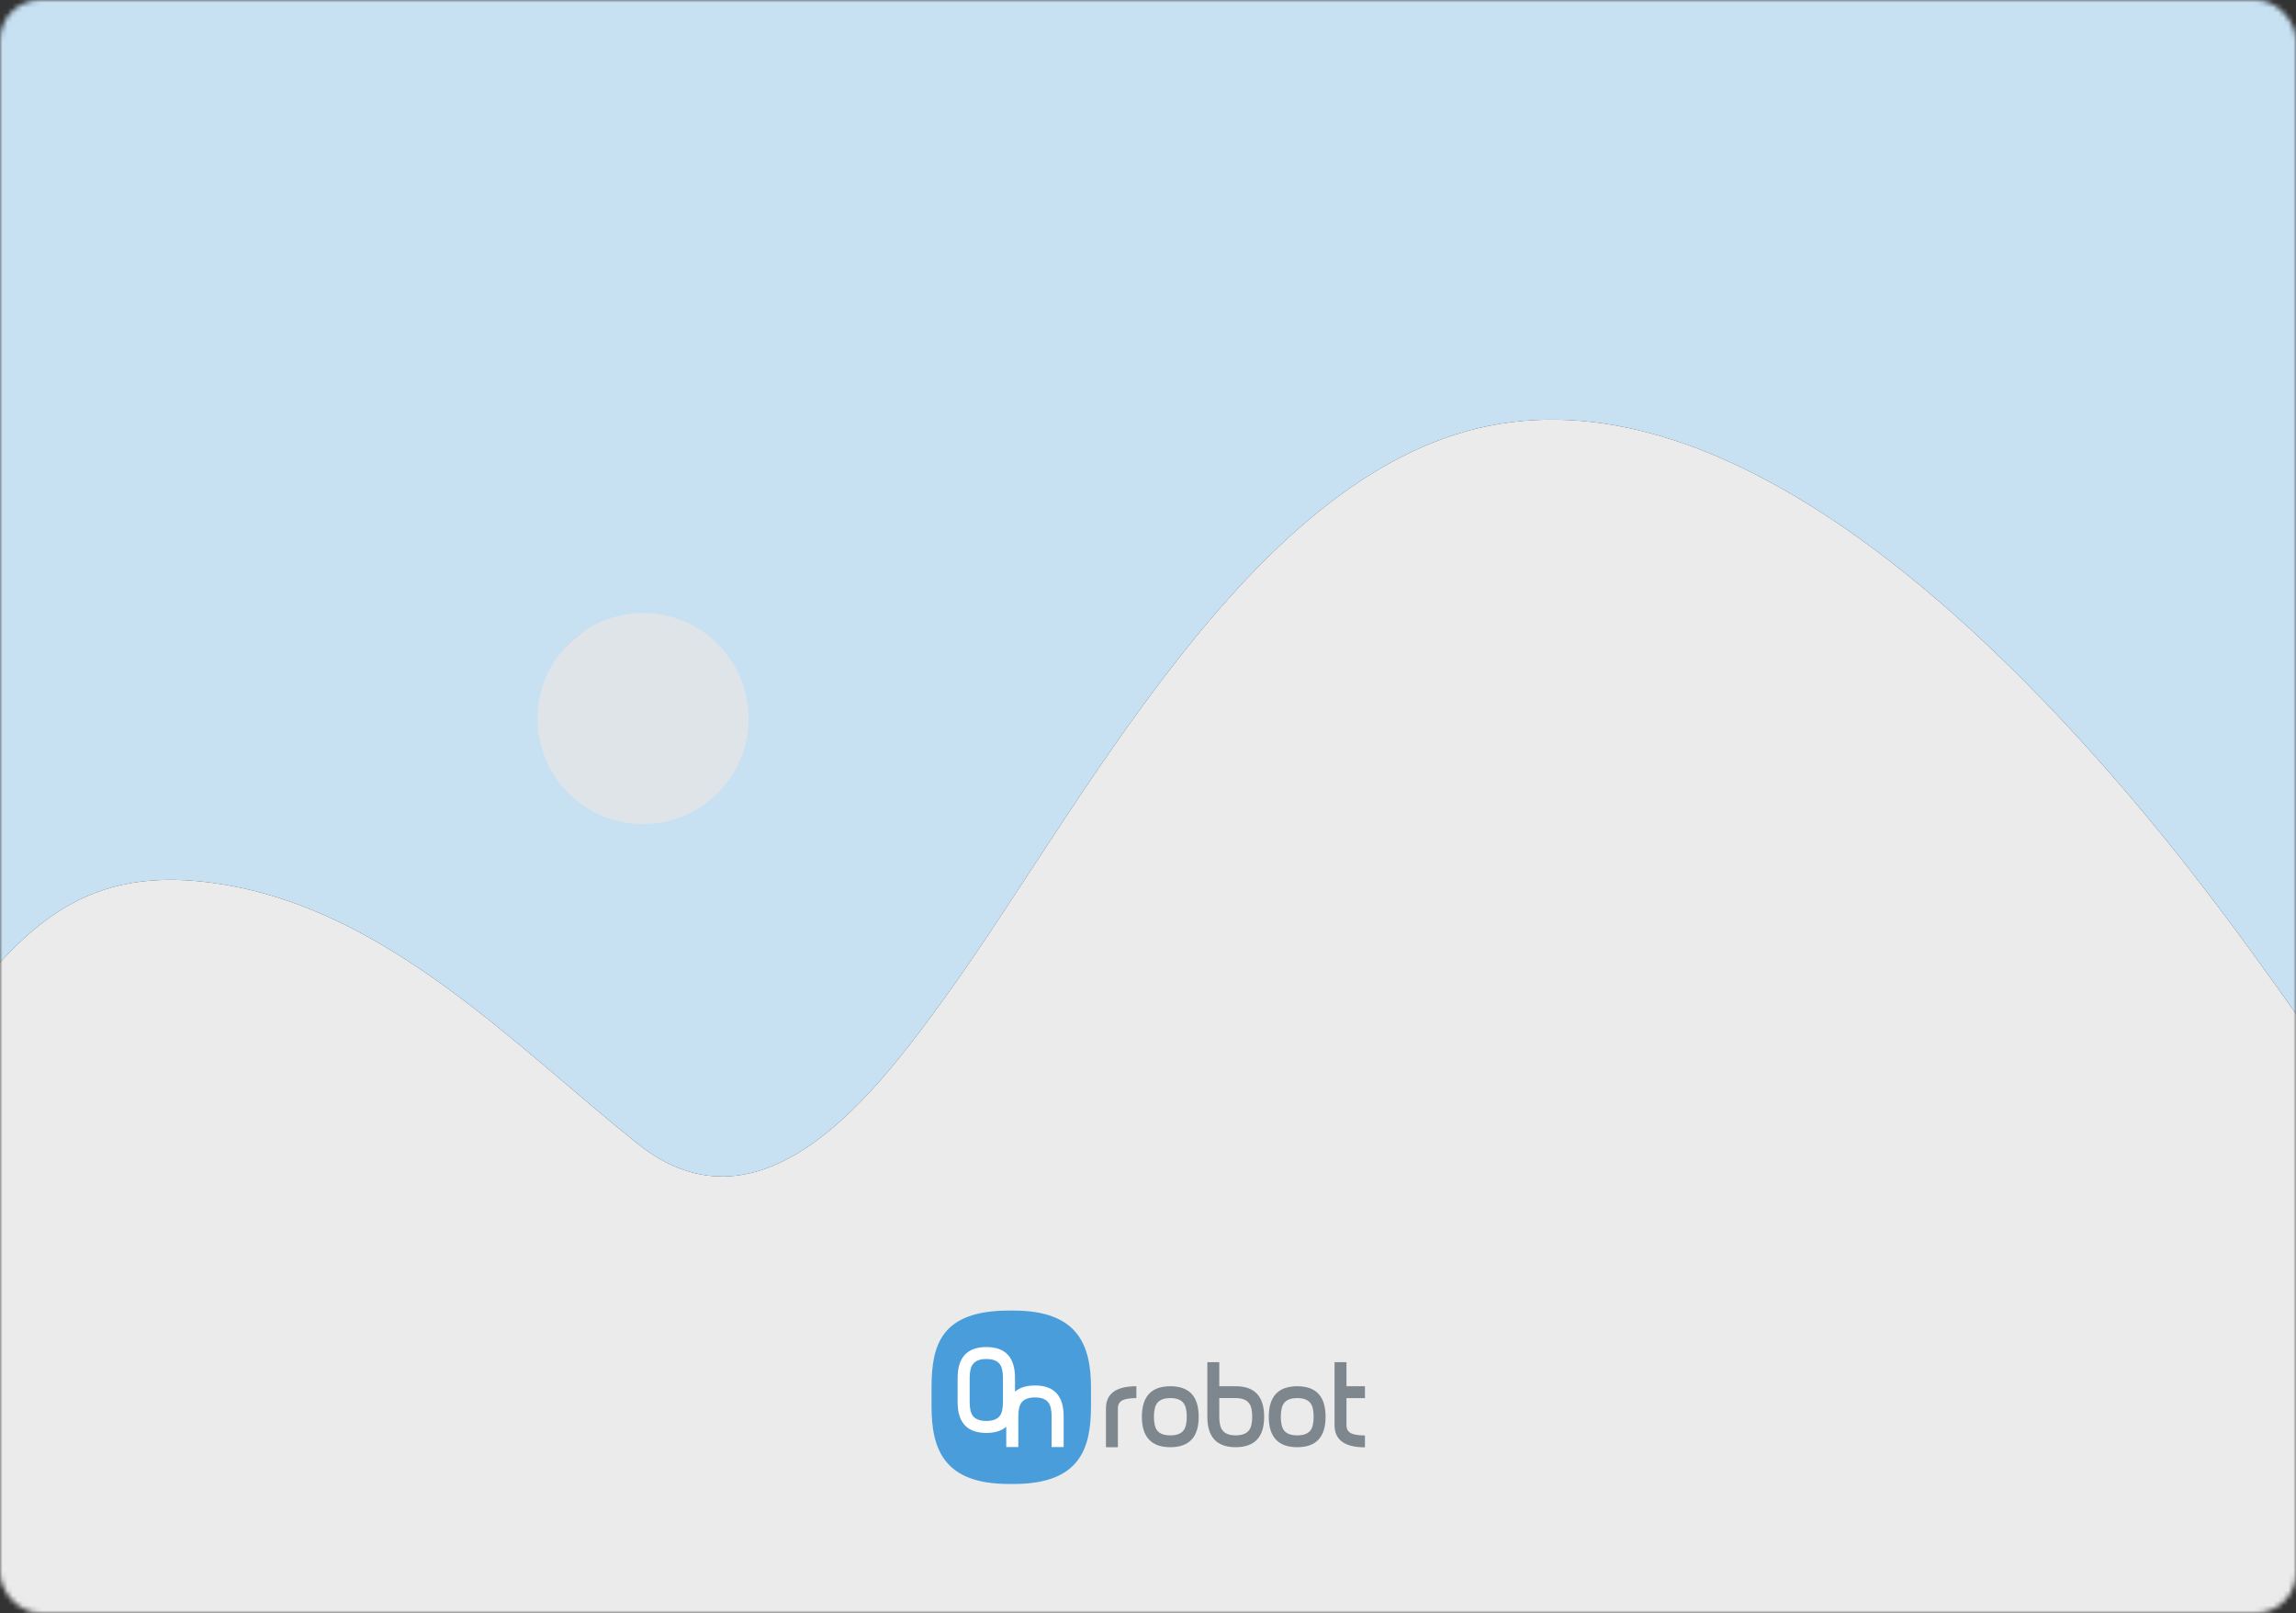
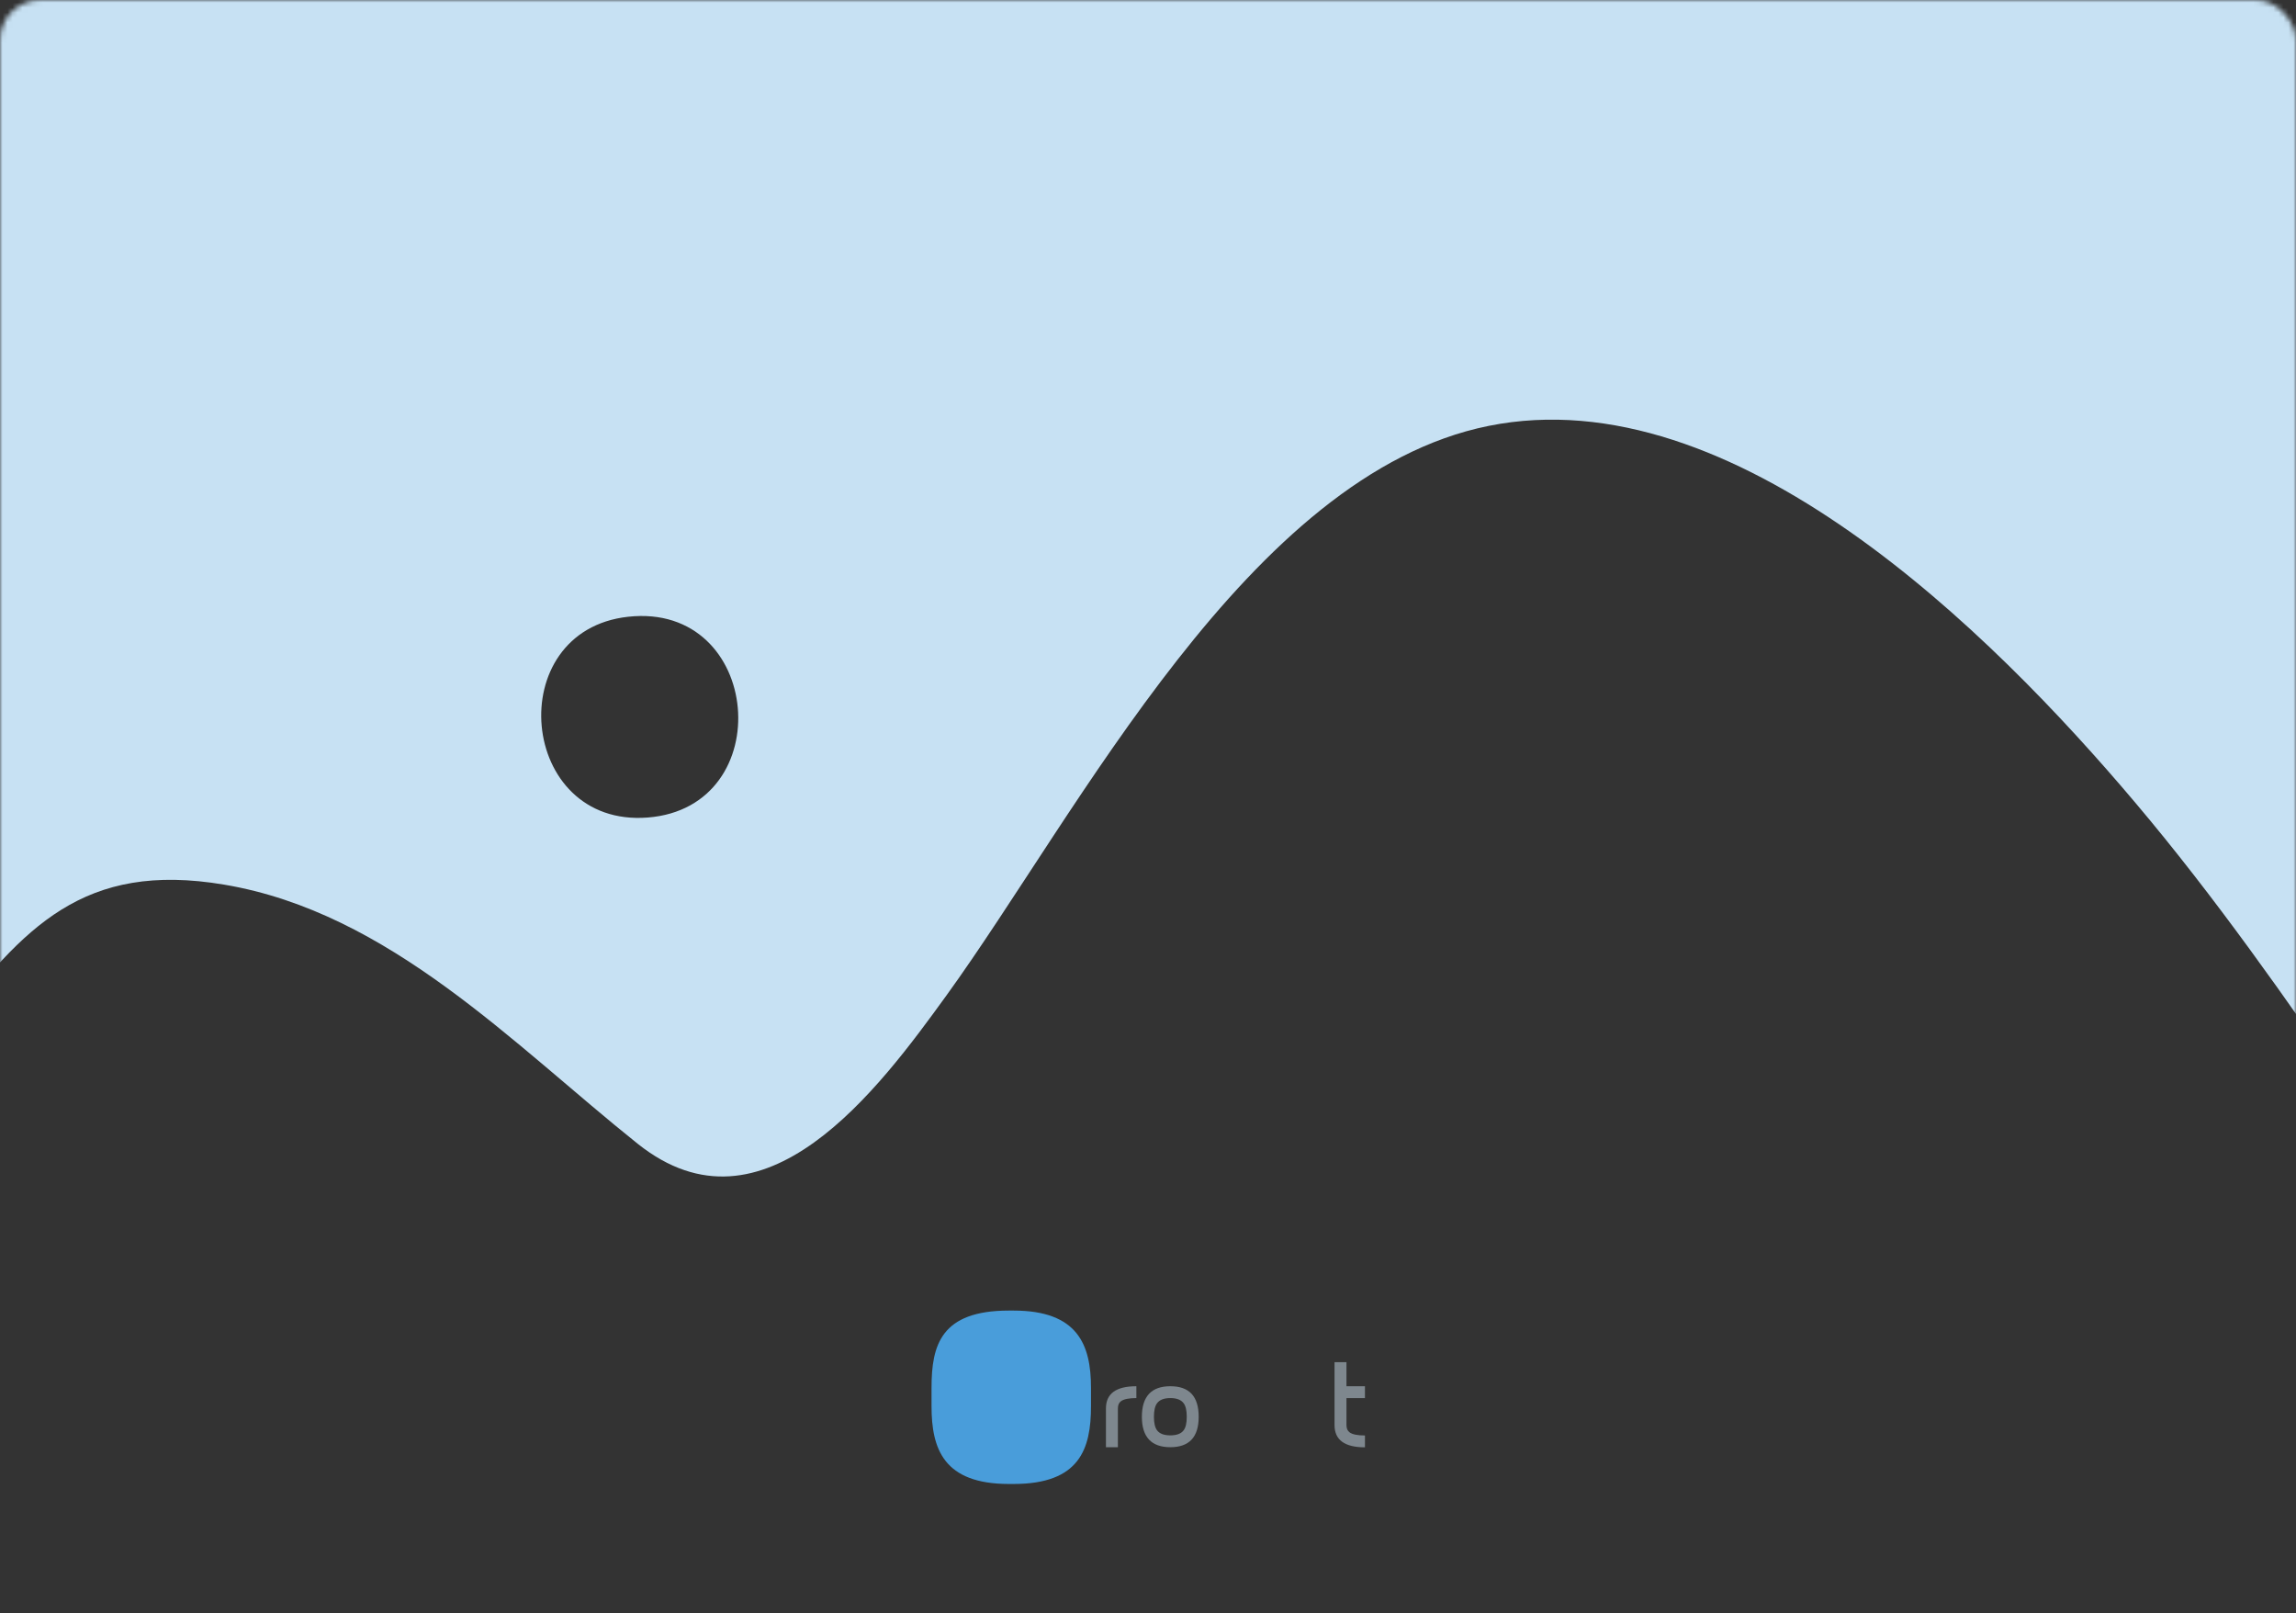
<svg xmlns="http://www.w3.org/2000/svg" width="457" height="321" viewBox="0 0 457 321" fill="none">
  <rect x="0" y="0" width="457" height="321" fill="#333333" stroke="none" />
  <mask id="mask0_640_200" style="mask-type:alpha" maskUnits="userSpaceOnUse" x="0" y="0" width="457" height="321">
    <rect width="457" height="321" rx="8" fill="#26292B" />
  </mask>
  <g mask="url(#mask0_640_200)">
-     <path d="M469.097 219.211H469.499V320.598L469.097 320.999H-11.599L-12 320.598V205.584C-11.141 205.781 -11.145 205.091 -10.78 204.617C4.72 184.515 16.609 171.33 44.612 176.044C77.519 181.582 102.24 207.903 126.924 227.613C152.023 247.651 174.85 216.795 188.38 198.093C214.858 161.491 248.531 94.382 296.296 84.752C345.12 74.909 396.295 125.748 424.984 159.705C440.922 178.568 455.138 198.863 469.093 219.207L469.097 219.211Z" fill="#EBEBEB" />
    <path d="M469.097 0V219.21C455.138 198.867 440.926 178.572 424.988 159.709C396.299 125.751 345.123 74.913 296.299 84.756C248.535 94.386 214.862 161.495 188.384 198.097C174.853 216.799 152.026 247.655 126.928 227.616C102.239 207.907 77.522 181.585 44.616 176.048C16.613 171.337 4.72 184.518 -10.776 204.621C-11.141 205.094 -11.137 205.785 -11.996 205.588V0H469.101H469.097ZM125.022 122.738C99.712 125.523 103.166 164.701 128.915 162.694C155.164 160.652 151.79 119.793 125.022 122.738Z" fill="#C7E1F3" />
    <path d="M217.153 279.855C217.153 288.337 214.909 295.32 201.746 295.32H200.821C187.817 295.32 185.415 288.336 185.415 279.855V276.169C185.415 267.688 187.274 260.812 200.821 260.812H201.746C214.564 260.812 217.153 267.688 217.153 276.169V279.855Z" fill="#499DDA" />
-     <path d="M206.011 275.716C204.299 275.716 202.974 276.128 202.03 276.952V274.222C202.03 270.121 200.129 268.07 196.329 268.07C192.529 268.07 190.606 270.121 190.606 274.222V279.033C190.606 283.119 192.513 285.163 196.329 285.163C198.029 285.163 199.348 284.753 200.287 283.935V287.974H202.687V281.845C202.687 280.596 202.895 279.694 203.31 279.138C203.833 278.445 204.733 278.097 206.011 278.097C207.289 278.097 208.181 278.444 208.688 279.138C209.103 279.693 209.31 280.596 209.31 281.845V287.974H211.71V281.857C211.71 277.763 209.81 275.716 206.01 275.716H206.011ZM199.63 279.042C199.63 280.295 199.422 281.201 199.007 281.758C198.499 282.44 197.607 282.78 196.33 282.78C195.054 282.78 194.153 282.44 193.63 281.758C193.215 281.186 193.007 280.28 193.007 279.042V274.213C193.007 272.959 193.215 272.053 193.63 271.496C194.153 270.8 195.053 270.452 196.33 270.452C197.608 270.452 198.5 270.801 199.007 271.496C199.422 272.053 199.63 272.959 199.63 274.213V279.042Z" fill="white" />
    <path d="M226.186 278.228C224.708 278.228 223.687 278.434 223.124 278.847C222.713 279.152 222.507 279.625 222.507 280.266V288.004H220.13V280.28C220.13 277.339 222.149 275.869 226.185 275.869V278.228H226.186Z" fill="#7E878E" />
    <path d="M238.59 281.948C238.59 285.985 236.709 288.003 232.948 288.003C229.187 288.003 227.282 285.985 227.282 281.948C227.282 277.91 229.17 275.869 232.948 275.869C236.725 275.869 238.59 277.895 238.59 281.948ZM236.215 281.948C236.215 280.708 236.01 279.812 235.598 279.261C235.095 278.571 234.212 278.227 232.948 278.227C231.684 278.227 230.801 278.571 230.298 279.261C229.887 279.812 229.681 280.708 229.681 281.948C229.681 283.187 229.886 284.083 230.298 284.635C230.801 285.309 231.684 285.646 232.948 285.646C234.212 285.646 235.095 285.309 235.598 284.635C236.008 284.084 236.215 283.188 236.215 281.948Z" fill="#7E878E" />
-     <path d="M251.619 281.946C251.619 285.983 249.73 288.002 245.953 288.002C242.175 288.002 240.311 285.979 240.311 281.934V271.082H242.687V275.867H245.954C249.731 275.867 251.62 277.893 251.62 281.945L251.619 281.946ZM249.243 281.946C249.243 280.707 249.037 279.811 248.625 279.259C248.108 278.57 247.217 278.226 245.953 278.226H242.686V281.946C242.686 283.172 242.891 284.059 243.303 284.611C243.806 285.3 244.689 285.644 245.953 285.644C247.217 285.644 248.108 285.3 248.625 284.611C249.036 284.06 249.243 283.172 249.243 281.946Z" fill="#7E878E" />
-     <path d="M263.846 281.948C263.846 285.985 261.965 288.003 258.204 288.003C254.443 288.003 252.538 285.985 252.538 281.948C252.538 277.91 254.426 275.869 258.204 275.869C261.981 275.869 263.846 277.895 263.846 281.948ZM261.471 281.948C261.471 280.708 261.265 279.812 260.854 279.261C260.351 278.571 259.468 278.227 258.204 278.227C256.94 278.227 256.057 278.571 255.554 279.261C255.143 279.812 254.937 280.708 254.937 281.948C254.937 283.187 255.142 284.083 255.554 284.635C256.057 285.309 256.94 285.646 258.204 285.646C259.468 285.646 260.351 285.309 260.854 284.635C261.264 284.084 261.471 283.188 261.471 281.948Z" fill="#7E878E" />
    <path d="M271.683 288.027C267.647 288.027 265.629 286.554 265.629 283.608V271.084H268.005V275.869H271.683V278.228H268.005V283.618C268.005 284.263 268.211 284.739 268.623 285.046C269.186 285.461 270.206 285.668 271.684 285.668V288.027H271.683Z" fill="#7E878E" />
-     <circle cx="128" cy="143" r="21" fill="#DFE4E8" />
  </g>
</svg>